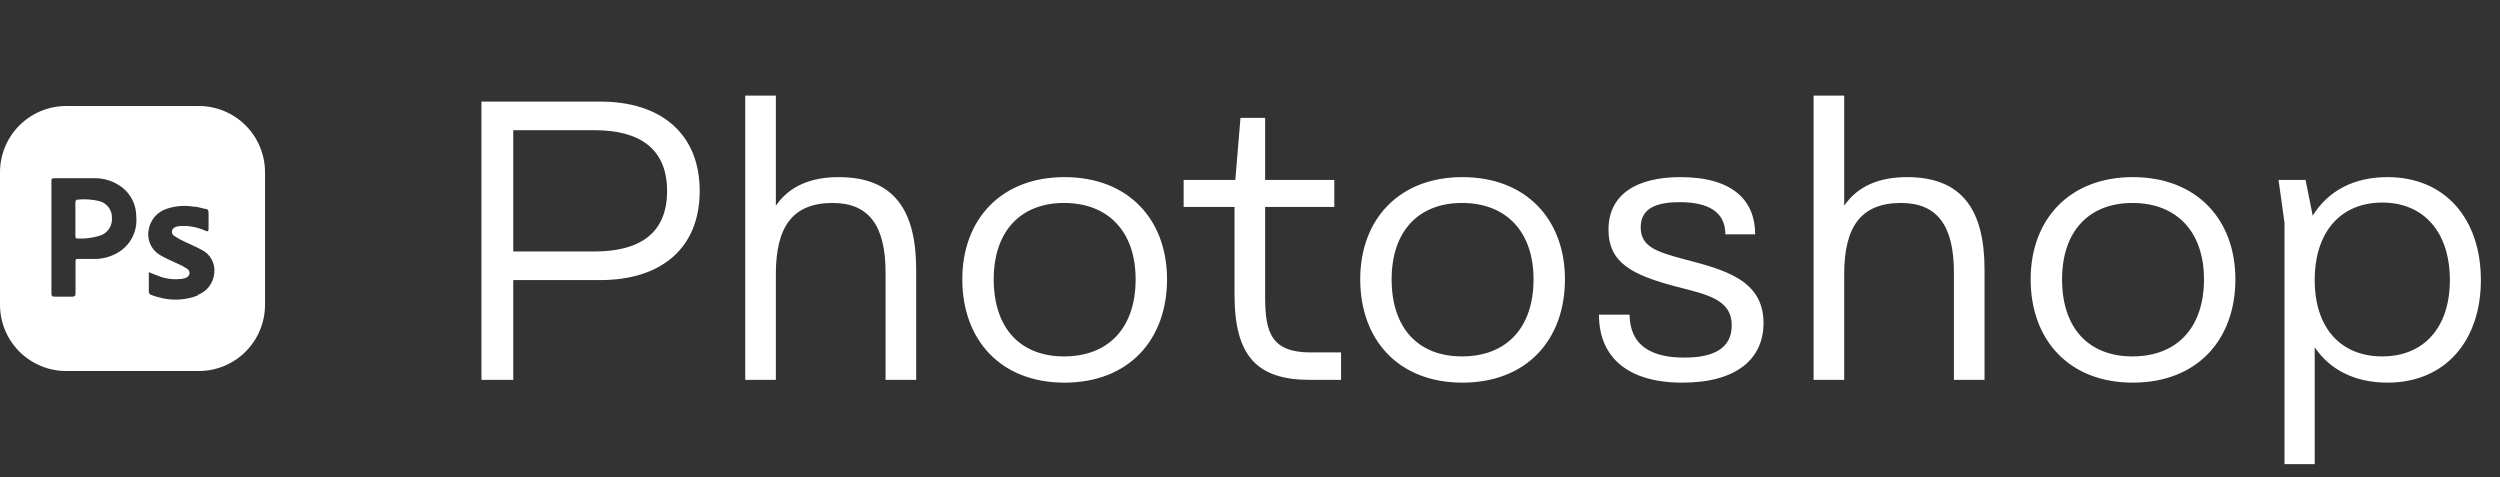
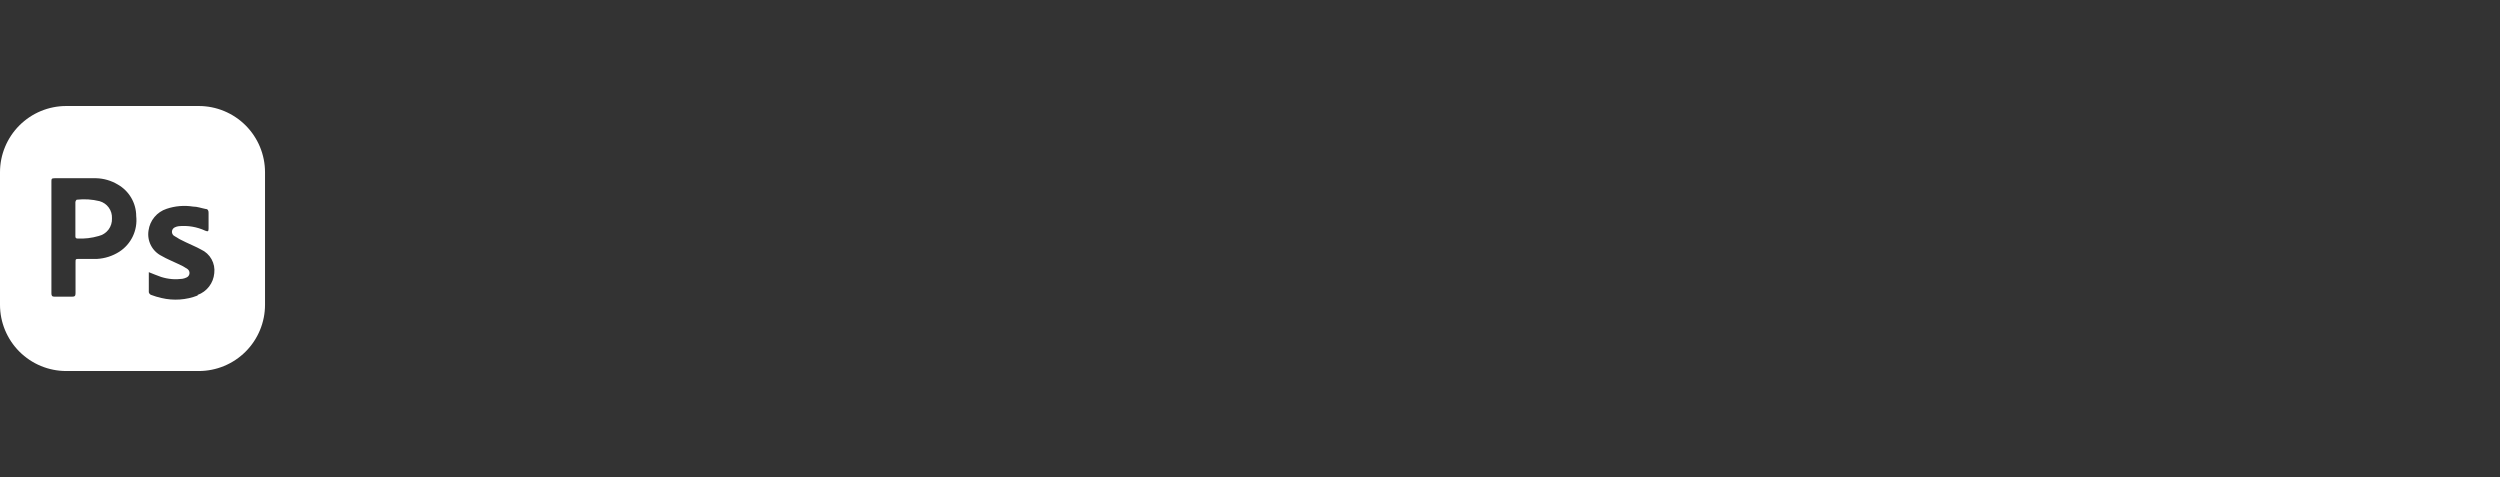
<svg xmlns="http://www.w3.org/2000/svg" width="566" height="108" viewBox="0 0 566 108" fill="none">
  <rect x="0" y="0" width="566" height="108" fill="#333333" stroke="none" />
  <path d="M25.348 49.44C25.394 50.351 25.119 51.249 24.57 51.978C24.022 52.707 23.236 53.221 22.348 53.43C20.782 53.893 19.149 54.086 17.518 54C17.098 54 17.068 53.73 17.068 53.43V45.78C17.068 45.57 17.278 45.21 17.398 45.21C19.114 45.018 20.851 45.13 22.528 45.54C23.372 45.772 24.112 46.285 24.625 46.994C25.138 47.703 25.393 48.566 25.348 49.44Z" fill="white" />
  <path d="M45 24H15C11.022 24 7.206 25.58 4.393 28.393C1.58 31.206 0 35.022 0 39V69C0 72.978 1.58 76.794 4.393 79.607C7.206 82.42 11.022 84 15 84H45C48.978 84 52.794 82.42 55.607 79.607C58.42 76.794 60 72.978 60 69V39C60 35.022 58.42 31.206 55.607 28.393C52.794 25.58 48.978 24 45 24ZM27 57C25.486 57.962 23.751 58.519 21.96 58.62H17.94C17.1 58.62 17.1 58.62 17.1 59.43V66.39C17.1 66.99 16.92 67.17 16.32 67.17H12.36C11.79 67.17 11.64 66.96 11.64 66.42V41.13C11.64 40.53 11.64 40.35 12.39 40.35H21.78C23.494 40.396 25.167 40.882 26.64 41.76C27.912 42.477 28.971 43.518 29.709 44.778C30.447 46.037 30.837 47.47 30.84 48.93C31.014 50.499 30.746 52.086 30.068 53.511C29.39 54.937 28.327 56.145 27 57ZM44.76 66.9C42.151 67.916 39.295 68.115 36.57 67.47C35.752 67.29 34.952 67.05 34.17 66.75C34.049 66.693 33.943 66.61 33.86 66.506C33.777 66.402 33.719 66.28 33.69 66.15V61.62C34.65 61.98 35.55 62.4 36.48 62.7C38.039 63.198 39.689 63.342 41.31 63.12C41.634 63.06 41.944 62.96 42.24 62.82C42.416 62.743 42.569 62.622 42.684 62.468C42.799 62.314 42.872 62.133 42.896 61.943C42.92 61.753 42.895 61.559 42.822 61.382C42.749 61.204 42.631 61.048 42.48 60.93C41.794 60.455 41.06 60.053 40.29 59.73C39.06 59.13 37.8 58.65 36.63 57.96C35.574 57.446 34.711 56.605 34.171 55.562C33.63 54.519 33.441 53.329 33.63 52.17C33.783 51.054 34.246 50.004 34.968 49.139C35.689 48.274 36.639 47.63 37.71 47.28C39.639 46.628 41.698 46.453 43.71 46.77C44.67 46.77 45.6 47.13 46.56 47.31C47.07 47.31 47.25 47.73 47.22 48.24V51.75C47.22 52.41 47.07 52.47 46.47 52.23C44.596 51.362 42.525 51.01 40.47 51.21C40.179 51.244 39.895 51.325 39.63 51.45C39.45 51.521 39.292 51.637 39.17 51.788C39.049 51.938 38.97 52.118 38.939 52.309C38.909 52.5 38.929 52.696 38.998 52.877C39.066 53.057 39.181 53.217 39.33 53.34C40.198 53.918 41.108 54.418 42.06 54.84C43.2 55.41 44.4 55.86 45.51 56.49C46.517 56.948 47.352 57.717 47.891 58.683C48.431 59.649 48.648 60.762 48.51 61.86C48.415 62.955 48.009 64.001 47.339 64.872C46.669 65.744 45.764 66.406 44.73 66.78L44.76 66.9Z" fill="white" />
-   <path d="M109 23H135.91C149.68 23 158.41 30.29 158.41 43.25C158.41 56.21 149.68 63.41 135.91 63.41H116.2V86H109V23ZM116.2 56.93H134.65C144.64 56.93 151.03 52.97 151.03 43.25C151.03 33.53 144.64 29.48 134.65 29.48H116.2V56.93ZM189.873 40.1C202.473 40.1 207.423 47.66 207.423 61.07V86H200.493V61.7C200.493 51.08 196.713 45.95 188.523 45.95C179.433 45.95 175.653 51.35 175.653 62.06V86H168.723V21.65H175.653V46.58C178.713 42.08 183.663 40.1 189.873 40.1ZM240.996 86.63C226.596 86.63 217.866 77 217.866 63.23C217.866 49.73 226.596 40.1 240.996 40.1C255.486 40.1 264.216 49.73 264.216 63.23C264.216 77 255.486 86.63 240.996 86.63ZM240.906 80.69C250.896 80.69 257.106 74.3 257.106 63.23C257.106 52.43 250.896 45.95 240.906 45.95C231.006 45.95 224.976 52.43 224.976 63.23C224.976 74.3 231.006 80.69 240.906 80.69ZM296.776 79.79H303.616V86H296.596C284.806 86 279.496 80.87 279.496 66.74V46.85H267.976V40.73H279.676L280.846 26.69H286.426V40.73H302.086V46.85H286.426V67.37C286.426 75.56 288.046 79.79 296.776 79.79ZM331.084 86.63C316.684 86.63 307.954 77 307.954 63.23C307.954 49.73 316.684 40.1 331.084 40.1C345.574 40.1 354.304 49.73 354.304 63.23C354.304 77 345.574 86.63 331.084 86.63ZM330.994 80.69C340.984 80.69 347.194 74.3 347.194 63.23C347.194 52.43 340.984 45.95 330.994 45.95C321.094 45.95 315.064 52.43 315.064 63.23C315.064 74.3 321.094 80.69 330.994 80.69ZM380.903 86.63C368.393 86.63 362.003 80.78 362.003 71.24H368.933C369.023 78.53 374.243 80.96 381.353 80.96C387.923 80.96 392.063 78.89 392.063 73.67C392.063 67.64 386.213 66.65 379.373 64.85C369.563 62.24 364.163 59.54 364.163 51.98C364.163 44.06 370.463 40.1 380.453 40.1C392.423 40.1 397.373 45.5 397.373 53.06H390.623C390.623 48.02 386.843 45.77 380.273 45.77C375.413 45.77 371.453 46.94 371.453 51.44C371.453 55.94 375.143 57.02 381.443 58.73C390.443 61.07 399.263 63.41 399.263 73.13C399.263 81.05 393.413 86.63 380.903 86.63ZM431.748 40.1C444.348 40.1 449.298 47.66 449.298 61.07V86H442.368V61.7C442.368 51.08 438.588 45.95 430.398 45.95C421.308 45.95 417.528 51.35 417.528 62.06V86H410.598V21.65H417.528V46.58C420.588 42.08 425.538 40.1 431.748 40.1ZM482.871 86.63C468.471 86.63 459.741 77 459.741 63.23C459.741 49.73 468.471 40.1 482.871 40.1C497.361 40.1 506.091 49.73 506.091 63.23C506.091 77 497.361 86.63 482.871 86.63ZM482.781 80.69C492.771 80.69 498.981 74.3 498.981 63.23C498.981 52.43 492.771 45.95 482.781 45.95C472.881 45.95 466.851 52.43 466.851 63.23C466.851 74.3 472.881 80.69 482.781 80.69ZM540.52 40.1C553.66 40.1 561.67 49.64 561.67 63.41C561.67 77.09 553.66 86.63 540.52 86.63C533.32 86.63 527.56 83.84 524.05 78.62V105.08H517.21V50.45L515.86 40.73H521.98L523.6 48.83C527.11 43.16 532.96 40.1 540.52 40.1ZM539.35 80.69C548.62 80.69 554.65 74.3 554.65 63.41C554.65 52.43 548.62 45.86 539.35 45.86C529.99 45.86 524.05 52.43 524.05 63.41C524.05 74.3 529.99 80.69 539.35 80.69Z" fill="white" />
</svg>